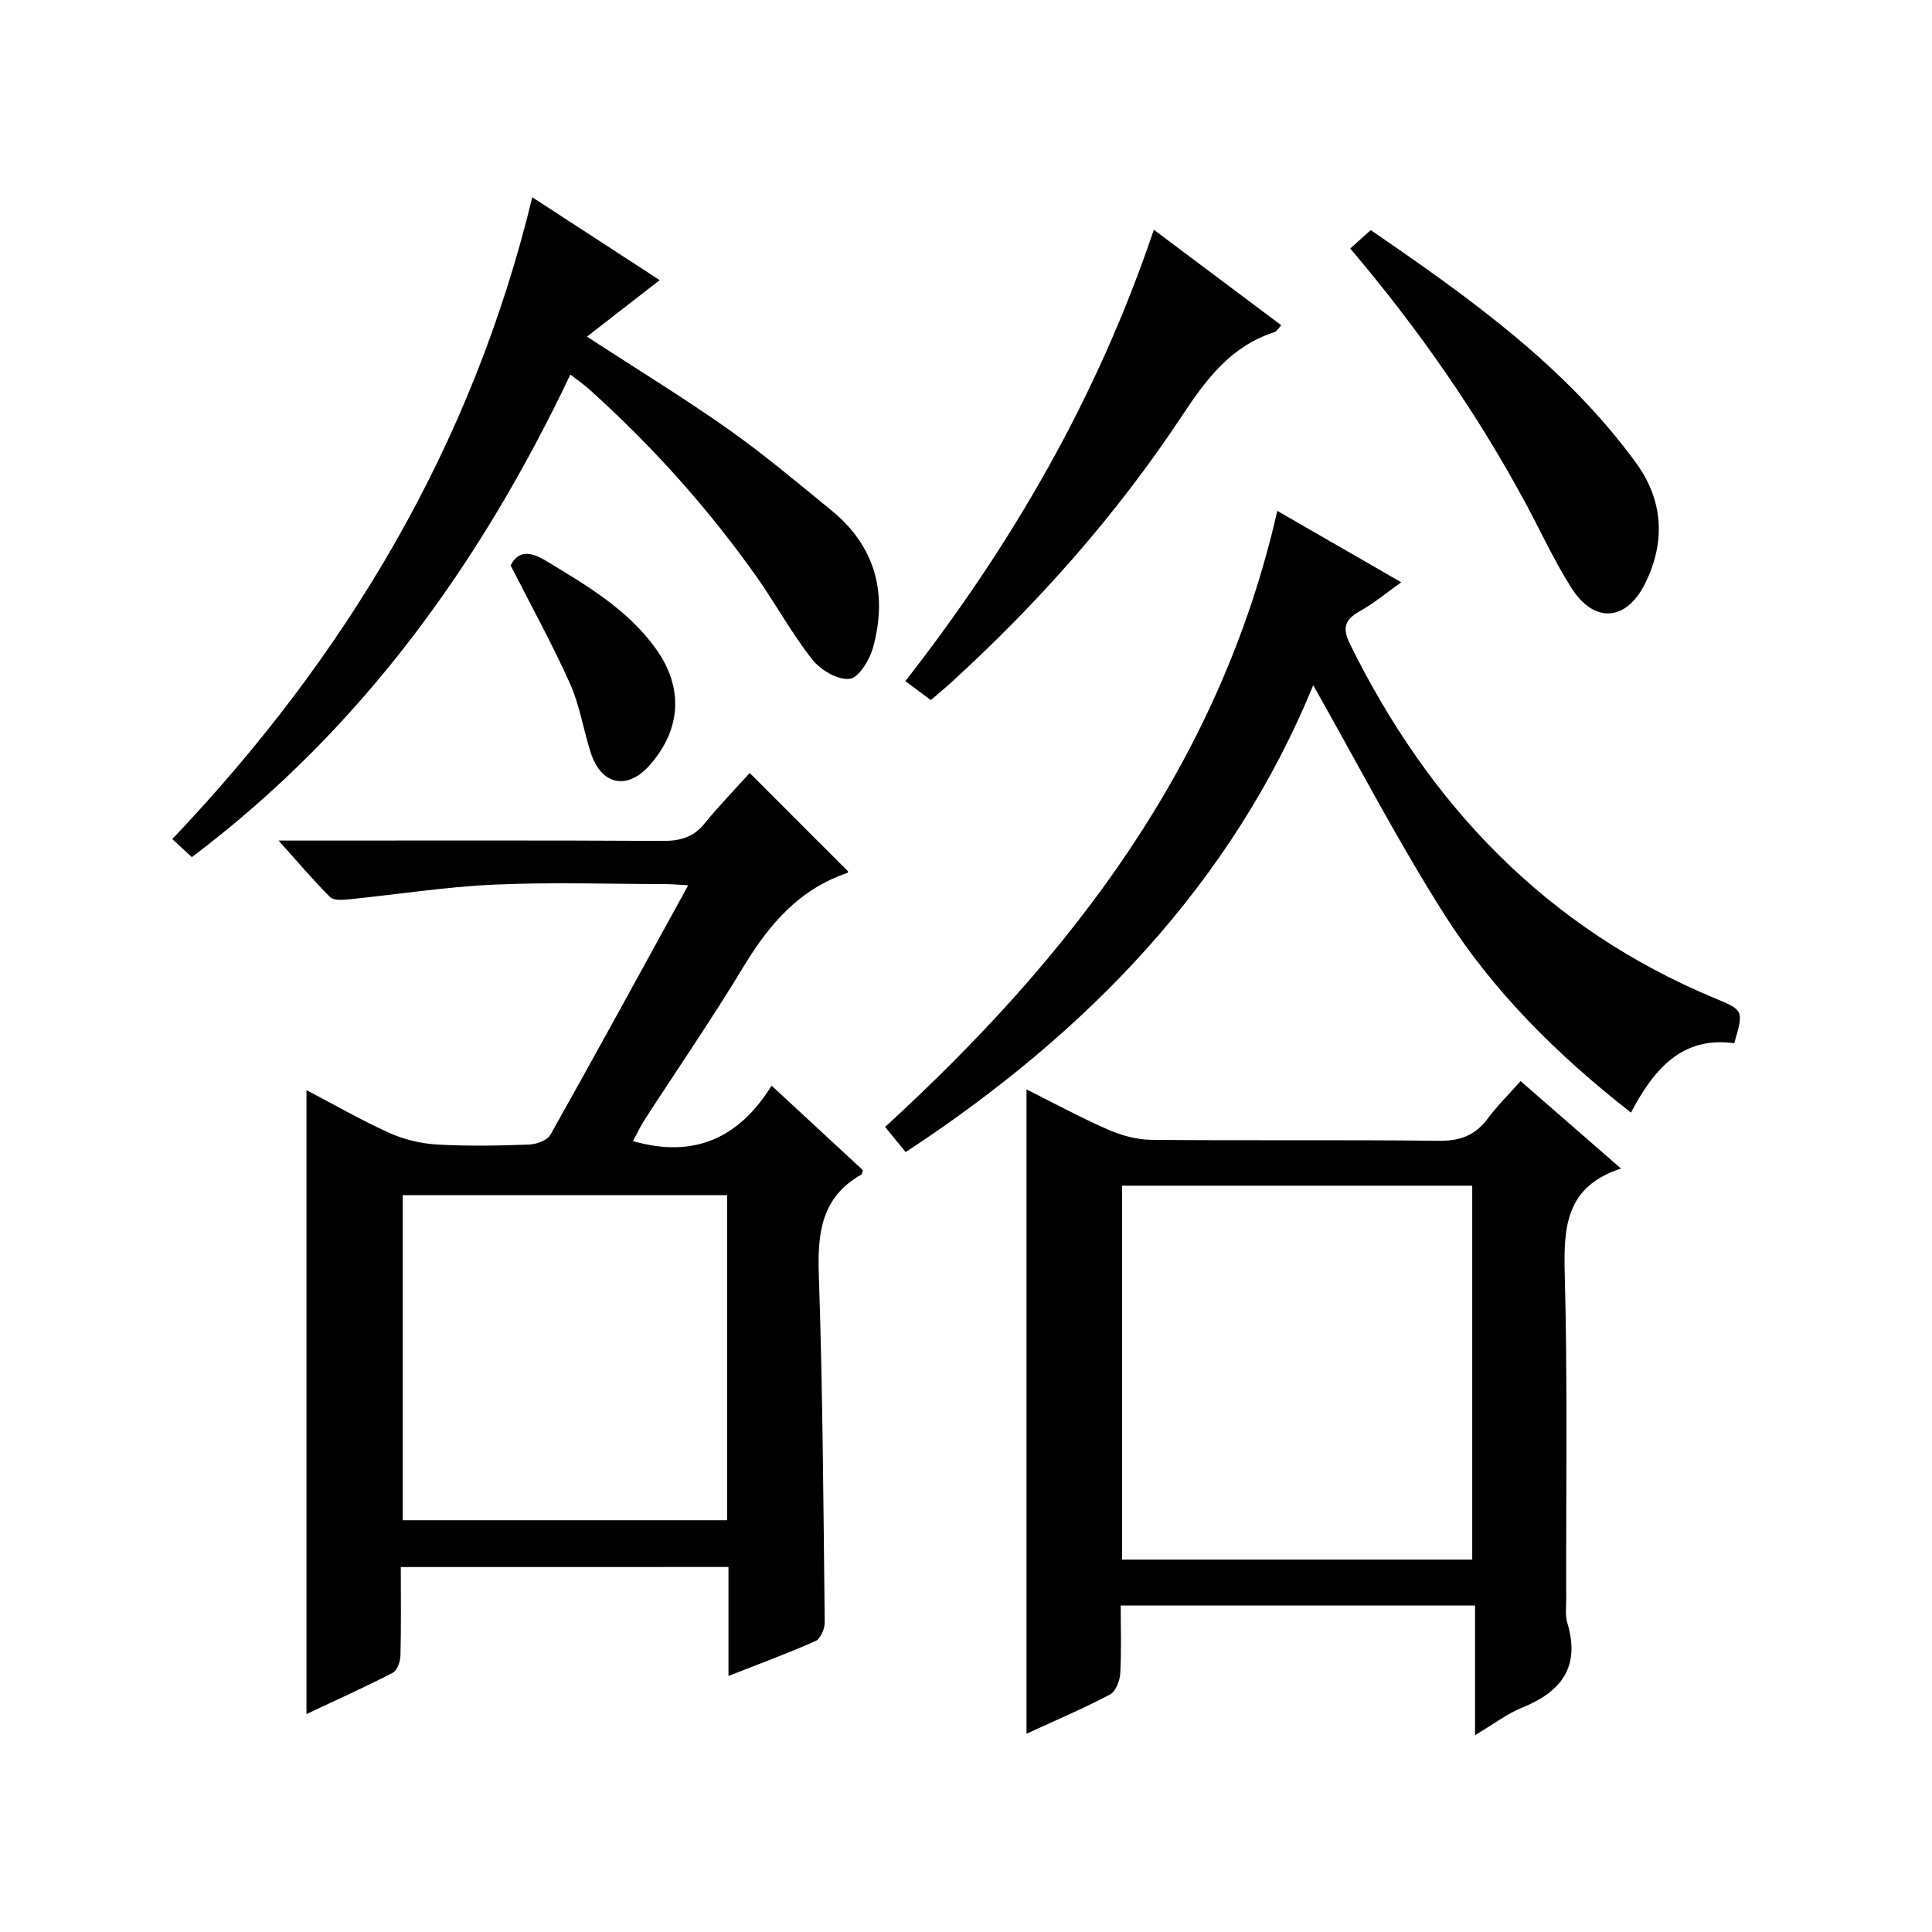
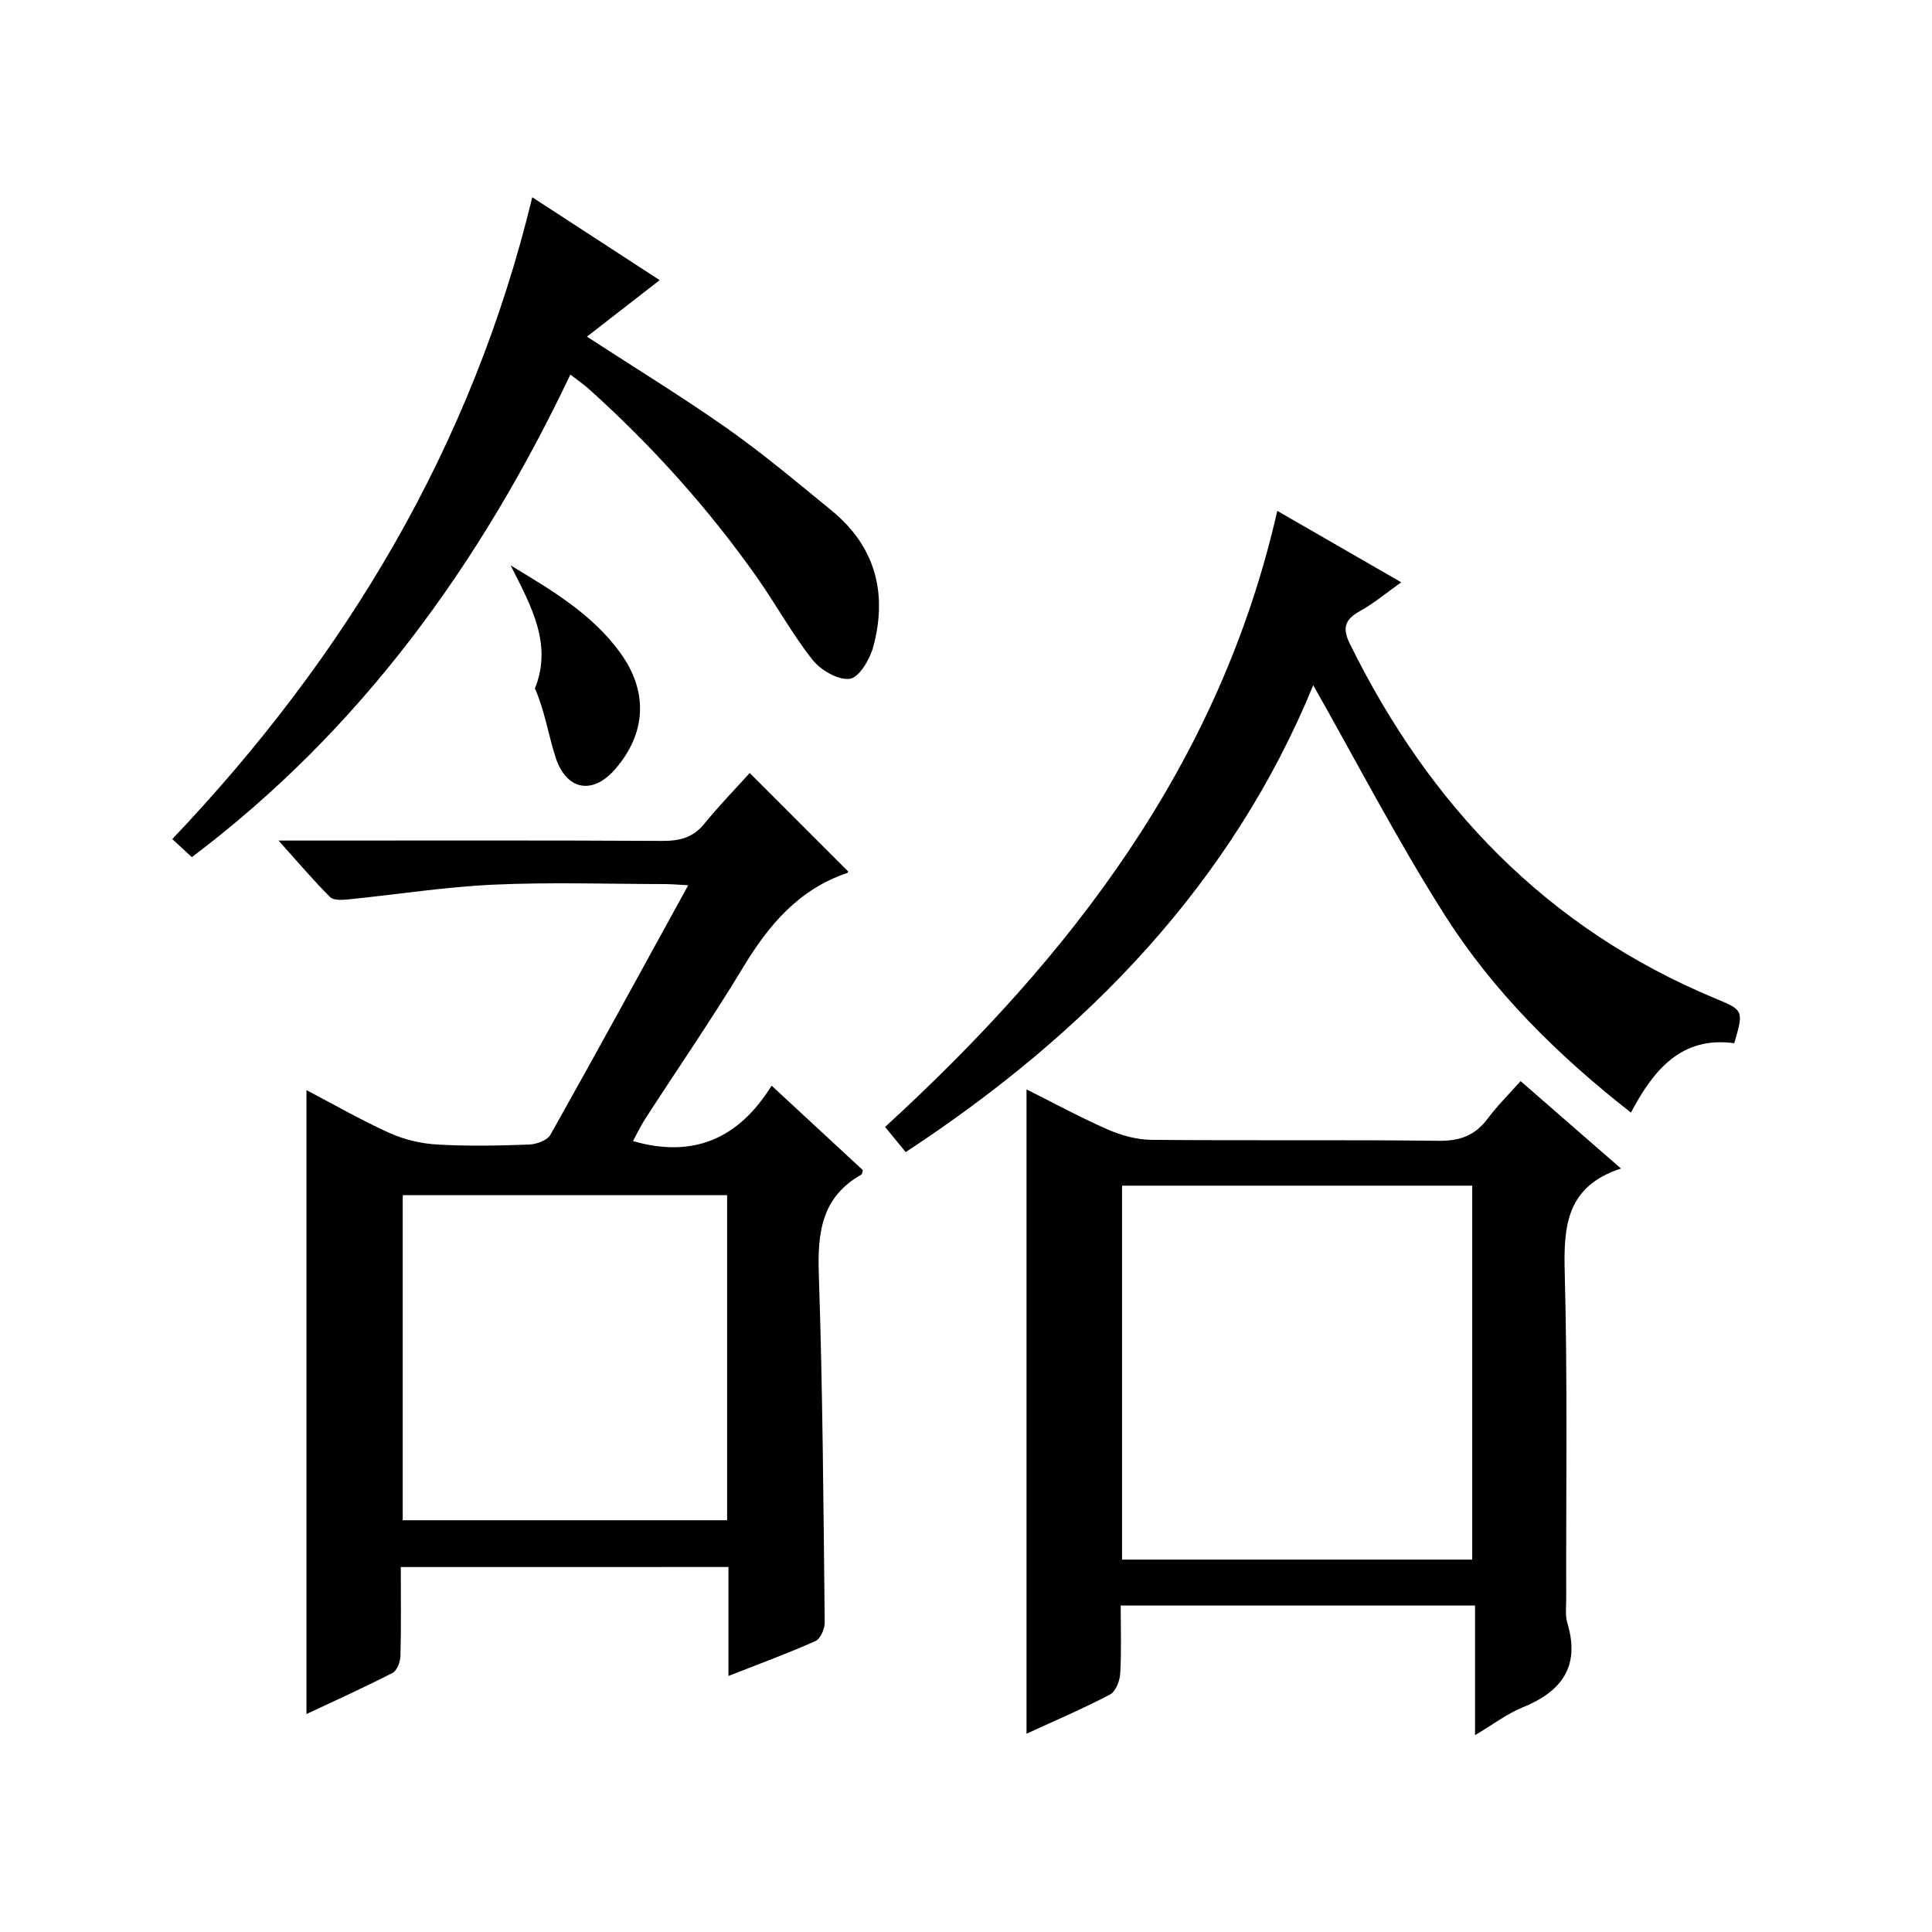
<svg xmlns="http://www.w3.org/2000/svg" version="1.1" id="ZDIC" x="0px" y="0px" viewBox="0 0 400 400" style="enable-background:new 0 0 400 400;" xml:space="preserve">
  <g>
    <path d="M82.98,324.44c0,6.4,0.09,12.38-0.07,18.36c-0.03,1.23-0.69,3.07-1.62,3.55c-5.85,3.01-11.86,5.71-17.84,8.52   c0-43.15,0-85.86,0-129.17c5.84,3.05,11.39,6.26,17.21,8.88c3.04,1.37,6.53,2.19,9.86,2.38c6.31,0.37,12.66,0.24,18.99,0.01   c1.54-0.05,3.79-0.86,4.45-2.03c9.52-16.94,18.83-33.99,28.53-51.66c-2.05-0.1-3.46-0.24-4.86-0.24   c-11.83-0.02-23.68-0.42-35.49,0.12c-10,0.46-19.96,2.04-29.94,3.04c-1.29,0.13-3.13,0.26-3.86-0.47   c-3.47-3.47-6.65-7.23-10.67-11.7c2.74,0,4.35,0,5.95,0c24.5,0,49-0.07,73.5,0.07c3.59,0.02,6.37-0.67,8.71-3.56   c3.03-3.72,6.39-7.17,9.39-10.5c7.3,7.3,13.75,13.75,20.34,20.34c0.05-0.16,0.03,0.3-0.14,0.36   c-10.02,3.37-16.24,10.73-21.53,19.48c-6.46,10.69-13.55,20.99-20.34,31.48c-0.96,1.48-1.7,3.09-2.5,4.55   c12.55,3.62,21.94-0.55,28.7-11.48c6.77,6.27,12.85,11.89,18.9,17.5c-0.13,0.39-0.13,0.81-0.32,0.92   c-8.29,4.68-9.1,12.11-8.8,20.77c0.81,23.98,0.95,47.98,1.22,71.97c0.01,1.31-0.89,3.38-1.93,3.84c-5.7,2.54-11.58,4.69-18,7.22   c0-7.78,0-15.02,0-22.56C128.1,324.44,105.86,324.44,82.98,324.44z M150.54,247.45c-22.83,0-45.05,0-67.16,0   c0,22.73,0,45.09,0,67.3c22.62,0,44.83,0,67.16,0C150.54,292.14,150.54,269.9,150.54,247.45z" />
    <path d="M335.61,241.93c-11.34,3.7-11.9,11.96-11.65,21.6c0.6,22.49,0.25,45,0.31,67.5c0,1.66-0.24,3.43,0.23,4.98   c2.71,8.99-1.15,14.21-9.3,17.51c-3.19,1.29-6.01,3.47-9.81,5.73c0-9.31,0-17.96,0-26.85c-24.63,0-48.57,0-73.36,0   c0,4.63,0.17,9.39-0.1,14.13c-0.09,1.51-0.96,3.7-2.13,4.31c-5.55,2.91-11.32,5.37-17.27,8.11c0-44.47,0-88.63,0-133.4   c5.64,2.82,11.14,5.81,16.85,8.31c2.78,1.22,5.97,2.1,8.98,2.13c19.83,0.19,39.66-0.04,59.49,0.2c4.42,0.06,7.58-1.11,10.18-4.62   c1.97-2.64,4.34-4.98,6.79-7.74C321.63,229.77,328.25,235.53,335.61,241.93z M304.81,322.9c0-26.11,0-51.82,0-77.42   c-24.45,0-48.51,0-72.5,0c0,26,0,51.6,0,77.42C256.54,322.9,280.48,322.9,304.81,322.9z" />
    <path d="M264.45,105.77c8.81,5.08,16.98,9.79,25.66,14.79c-3.01,2.13-5.62,4.33-8.55,5.96c-3.1,1.72-3.71,3.47-2.1,6.75   c16.49,33.46,40.72,58.9,75.58,73.41c5.99,2.49,5.99,2.49,4.02,9.31c-10.89-1.51-16.7,5.47-21.39,14.36   c-15.17-11.86-28.46-25.03-38.52-40.85c-9.87-15.52-18.35-31.93-27.26-47.63c-16.75,40.83-46.6,71.87-84.38,96.66   c-1.35-1.65-2.57-3.14-4.26-5.21C221.63,198.17,252.53,158.22,264.45,105.77z" />
    <path d="M118.09,77.55c-18.71,39.32-43.37,73.54-78.37,99.91c-1.46-1.35-2.66-2.45-4.05-3.74c36.06-37.95,62.09-81.39,74.53-132.88   C119.27,46.74,128,52.42,136.58,58c-5.03,3.91-9.8,7.61-15.06,11.7c10.39,6.76,19.95,12.6,29.09,19.04   c7.46,5.26,14.47,11.16,21.55,16.95c9.12,7.45,11.62,17.19,8.63,28.26c-0.7,2.58-2.94,6.34-4.85,6.59   c-2.42,0.32-6.02-1.79-7.73-3.95c-4.22-5.33-7.5-11.38-11.42-16.96C146.68,105.28,135,92.3,121.95,80.56   C120.88,79.6,119.67,78.77,118.09,77.55z" />
-     <path d="M238.89,47.57c9.11,6.83,17.61,13.2,26.38,19.77c-0.59,0.62-0.91,1.27-1.39,1.42c-8.93,2.87-14.03,9.58-19.02,17.13   c-13.64,20.63-29.96,39.08-48.27,55.72c-1.23,1.11-2.51,2.16-3.87,3.33c-1.68-1.24-3.23-2.4-5.28-3.92   C209.52,112.75,227.19,82.26,238.89,47.57z" />
-     <path d="M279.55,51.45c1.6-1.44,2.81-2.52,4.25-3.82c20.36,14,40.28,28.11,54.93,48.21c5.69,7.81,6.11,16.45,1.86,24.99   c-3.88,7.82-10.52,8.26-15.18,0.99c-3.57-5.58-6.34-11.67-9.49-17.52C305.8,85.5,293.66,68.08,279.55,51.45z" />
-     <path d="M105.72,117.06c1.57-3.03,3.95-2.98,7.28-0.97c8.4,5.08,16.88,10.02,22.76,18.18c5.8,8.05,5.3,16.69-1.21,24.11   c-4.65,5.29-10.05,4.22-12.24-2.54c-1.53-4.73-2.27-9.78-4.28-14.27C114.4,133.45,110.08,125.64,105.72,117.06z" />
+     <path d="M105.72,117.06c8.4,5.08,16.88,10.02,22.76,18.18c5.8,8.05,5.3,16.69-1.21,24.11   c-4.65,5.29-10.05,4.22-12.24-2.54c-1.53-4.73-2.27-9.78-4.28-14.27C114.4,133.45,110.08,125.64,105.72,117.06z" />
  </g>
</svg>